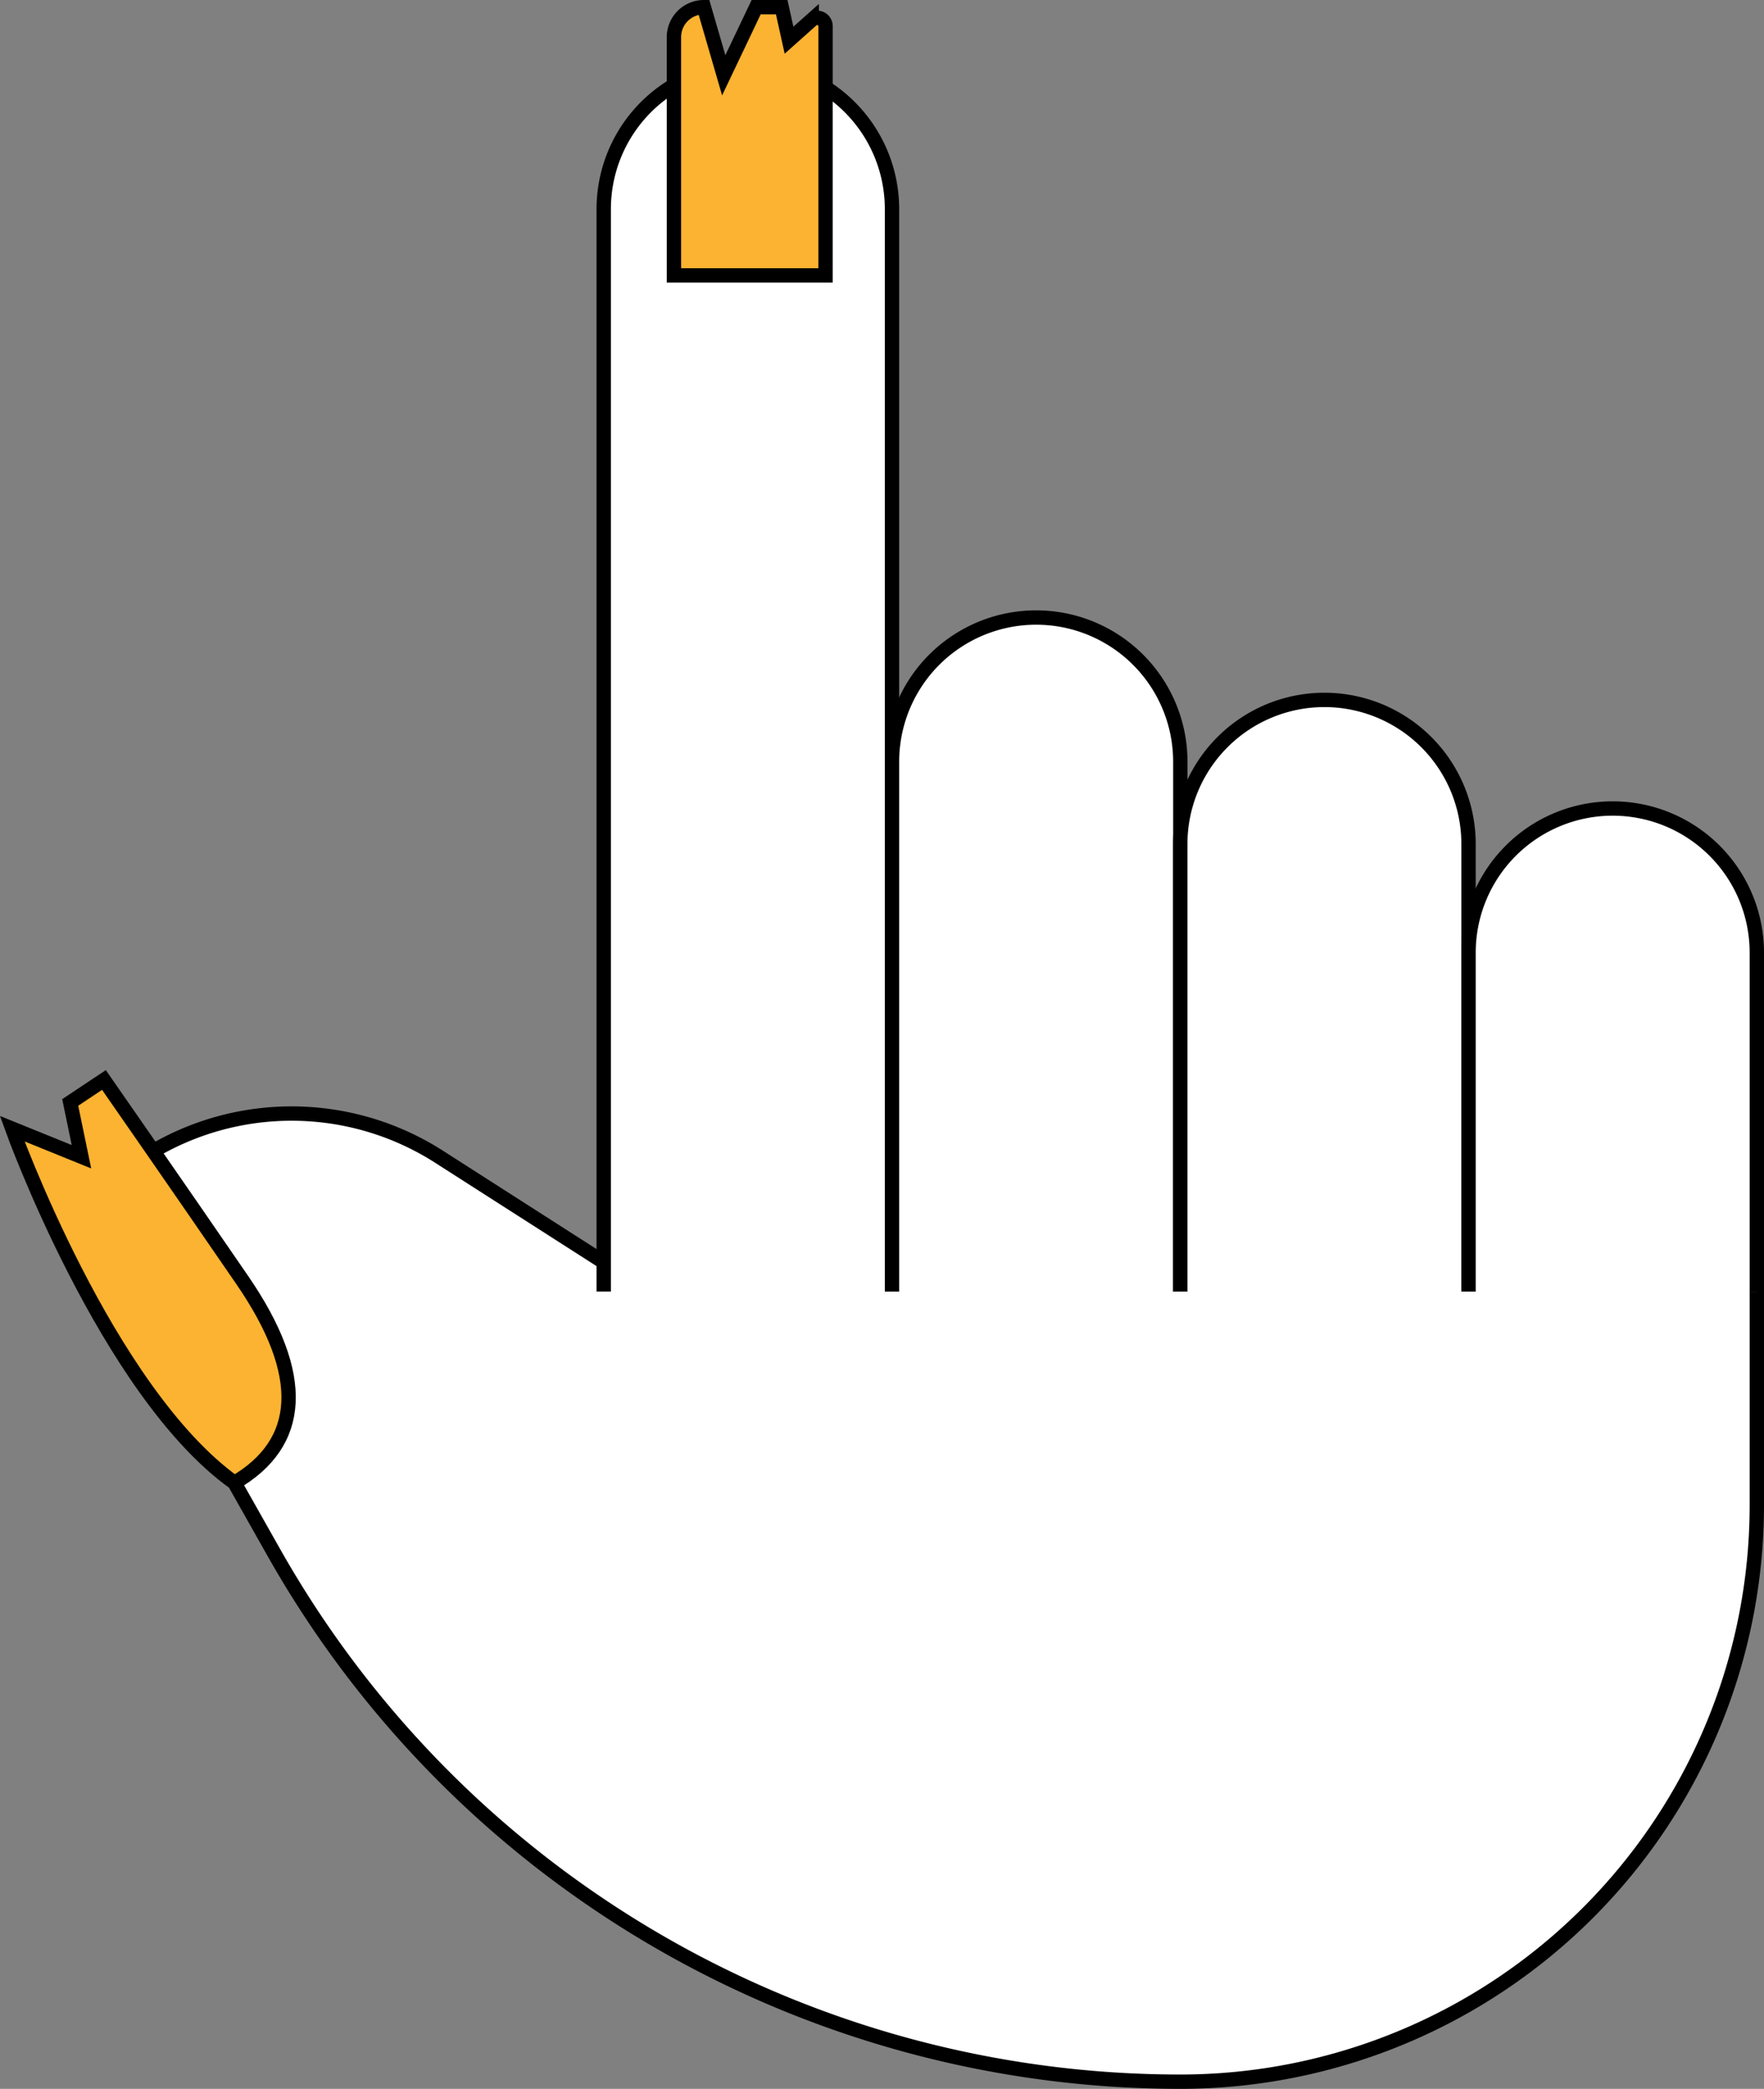
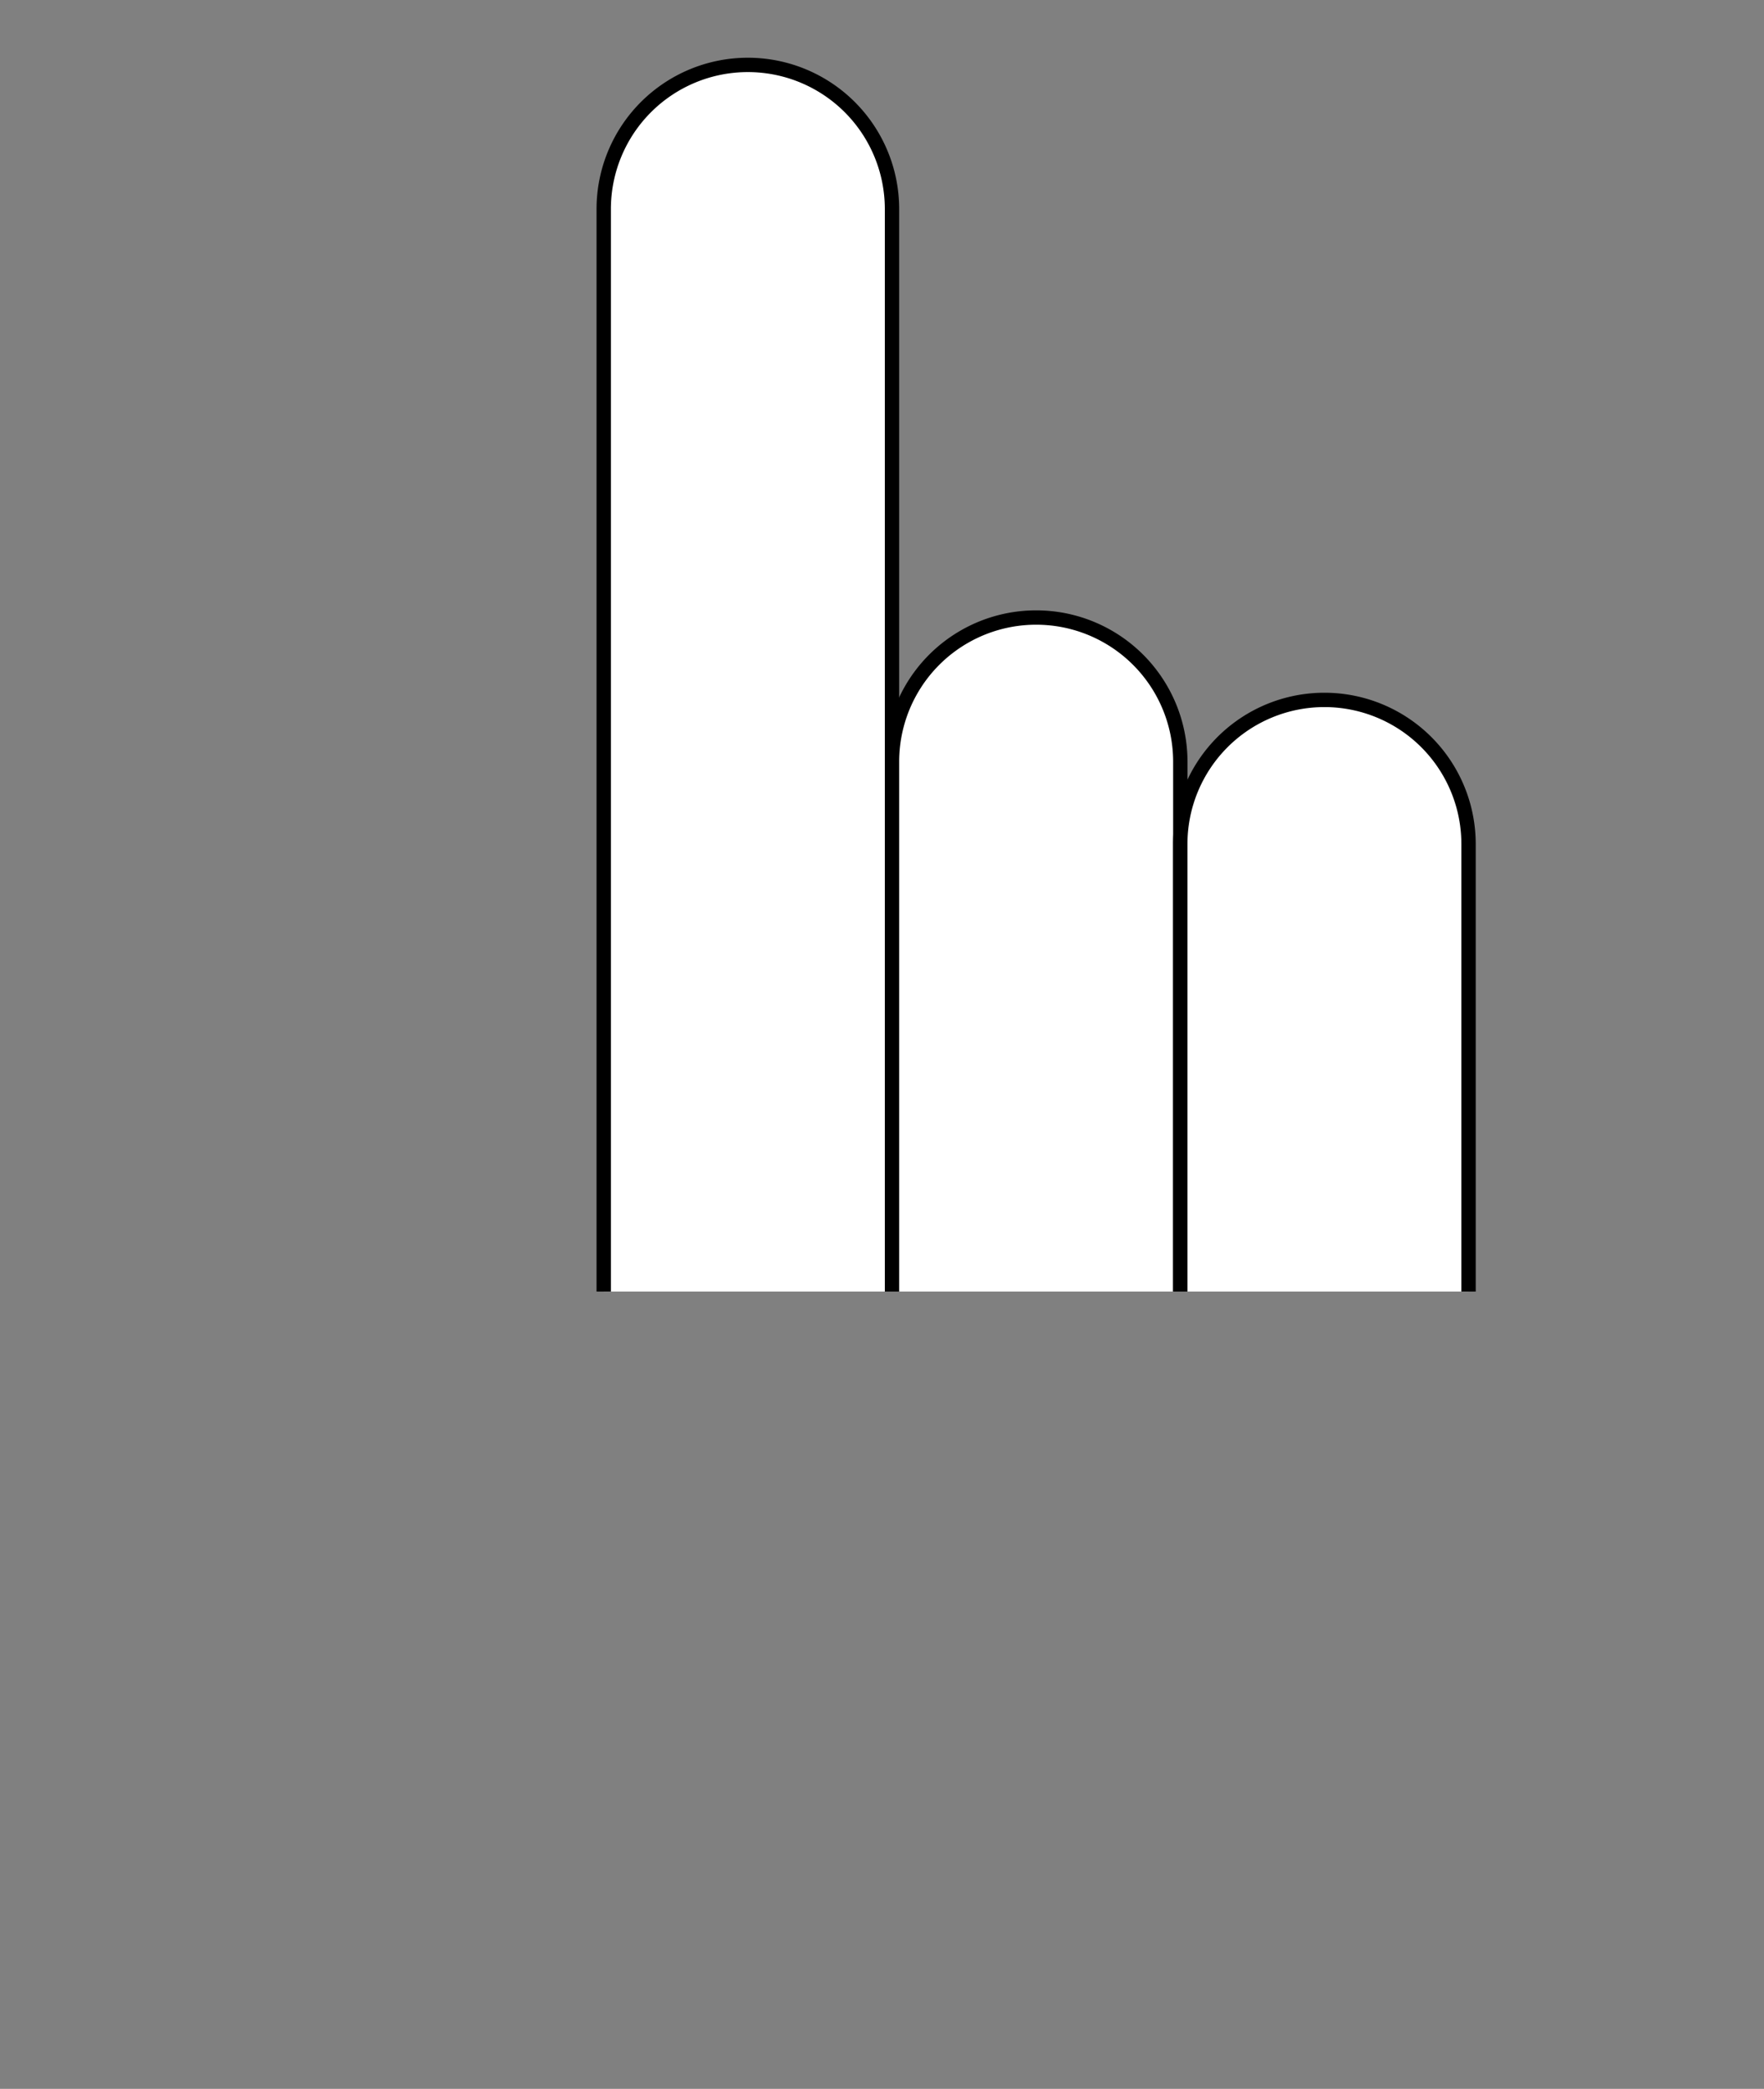
<svg xmlns="http://www.w3.org/2000/svg" id="Layer_1" data-name="Layer 1" width="245.829" height="291.041" viewBox="0 0 245.829 291.041">
  <rect x="0" y="0" width="245.829" height="291.041" fill="#808080" stroke="none" />
  <defs>
    <style>.cls-1{fill:#fff;}.cls-1,.cls-2{stroke:#000;stroke-miterlimit:10;stroke-width:2px;}.cls-2{fill:#fcb331;}</style>
  </defs>
  <title>finger-click</title>
-   <path class="cls-1" d="M84.134,175.862,61.185,161.168a38.117,38.117,0,0,0-49.834,7.7h0l26.83,47.476a145.073,145.073,0,0,0,126.3,73.7h0a80.348,80.348,0,0,0,80.348-80.348V175.862Z" />
  <path class="cls-1" d="M84.134,179.954V29.131A20.087,20.087,0,0,1,104.221,9.044h0a20.087,20.087,0,0,1,20.087,20.087V179.954" />
  <path class="cls-1" d="M124.308,179.954V106.128A20.087,20.087,0,0,1,144.4,86.041h0a20.087,20.087,0,0,1,20.087,20.087v73.826" />
  <path class="cls-1" d="M164.482,179.954V117.606a20.087,20.087,0,0,1,20.087-20.087h0a20.086,20.086,0,0,1,20.086,20.087v62.348" />
-   <path class="cls-1" d="M204.655,179.954V132.737a20.087,20.087,0,0,1,20.087-20.087h0a20.087,20.087,0,0,1,20.087,20.087v47.217" />
-   <path class="cls-2" d="M115.048,3.643V38.37H93.918V5.18A4.18,4.18,0,0,1,98.1,1h0l2.759,9.49L105.377,1h3.561l1.02,4.6,3.162-2.82A1.157,1.157,0,0,1,115.048,3.643Z" />
-   <path class="cls-2" d="M32.675,206.6c9.459-5.517,10.241-14.908,1.111-28.212s-19.3-27.913-19.3-27.913l-4.7,3.13,1.565,7.565L1.7,157.258S14.869,193.856,32.675,206.6Z" />
</svg>